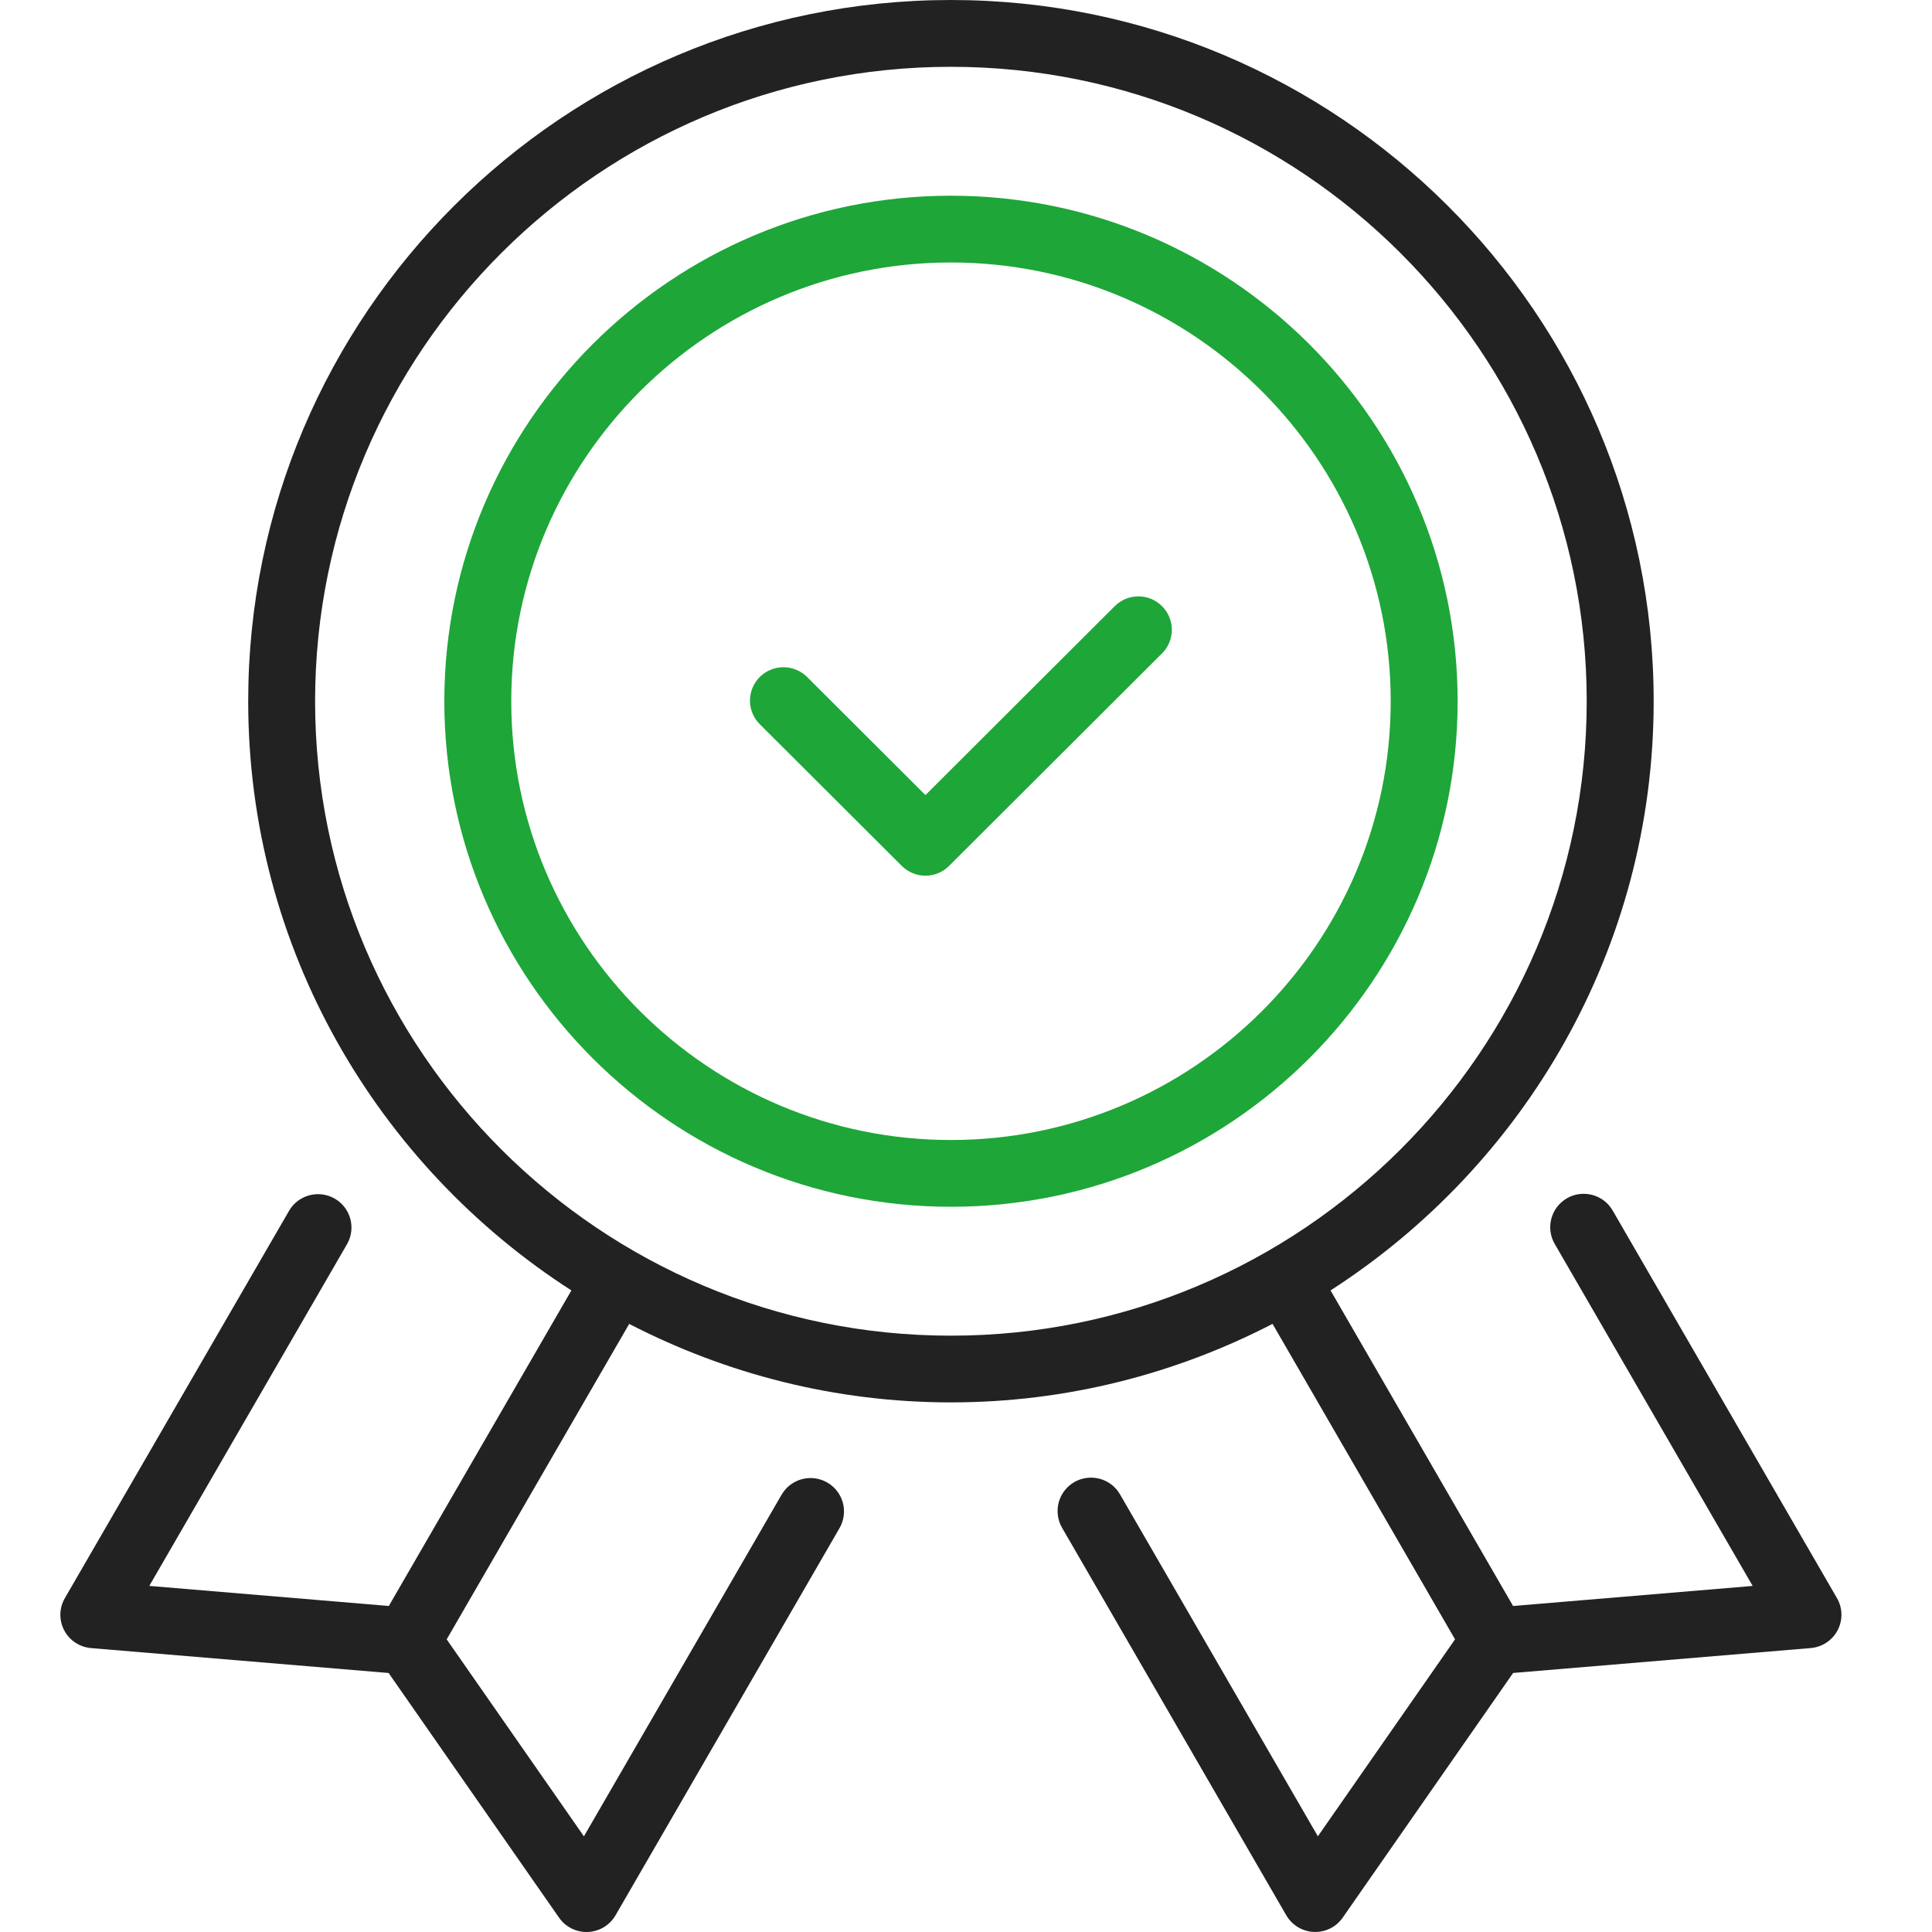
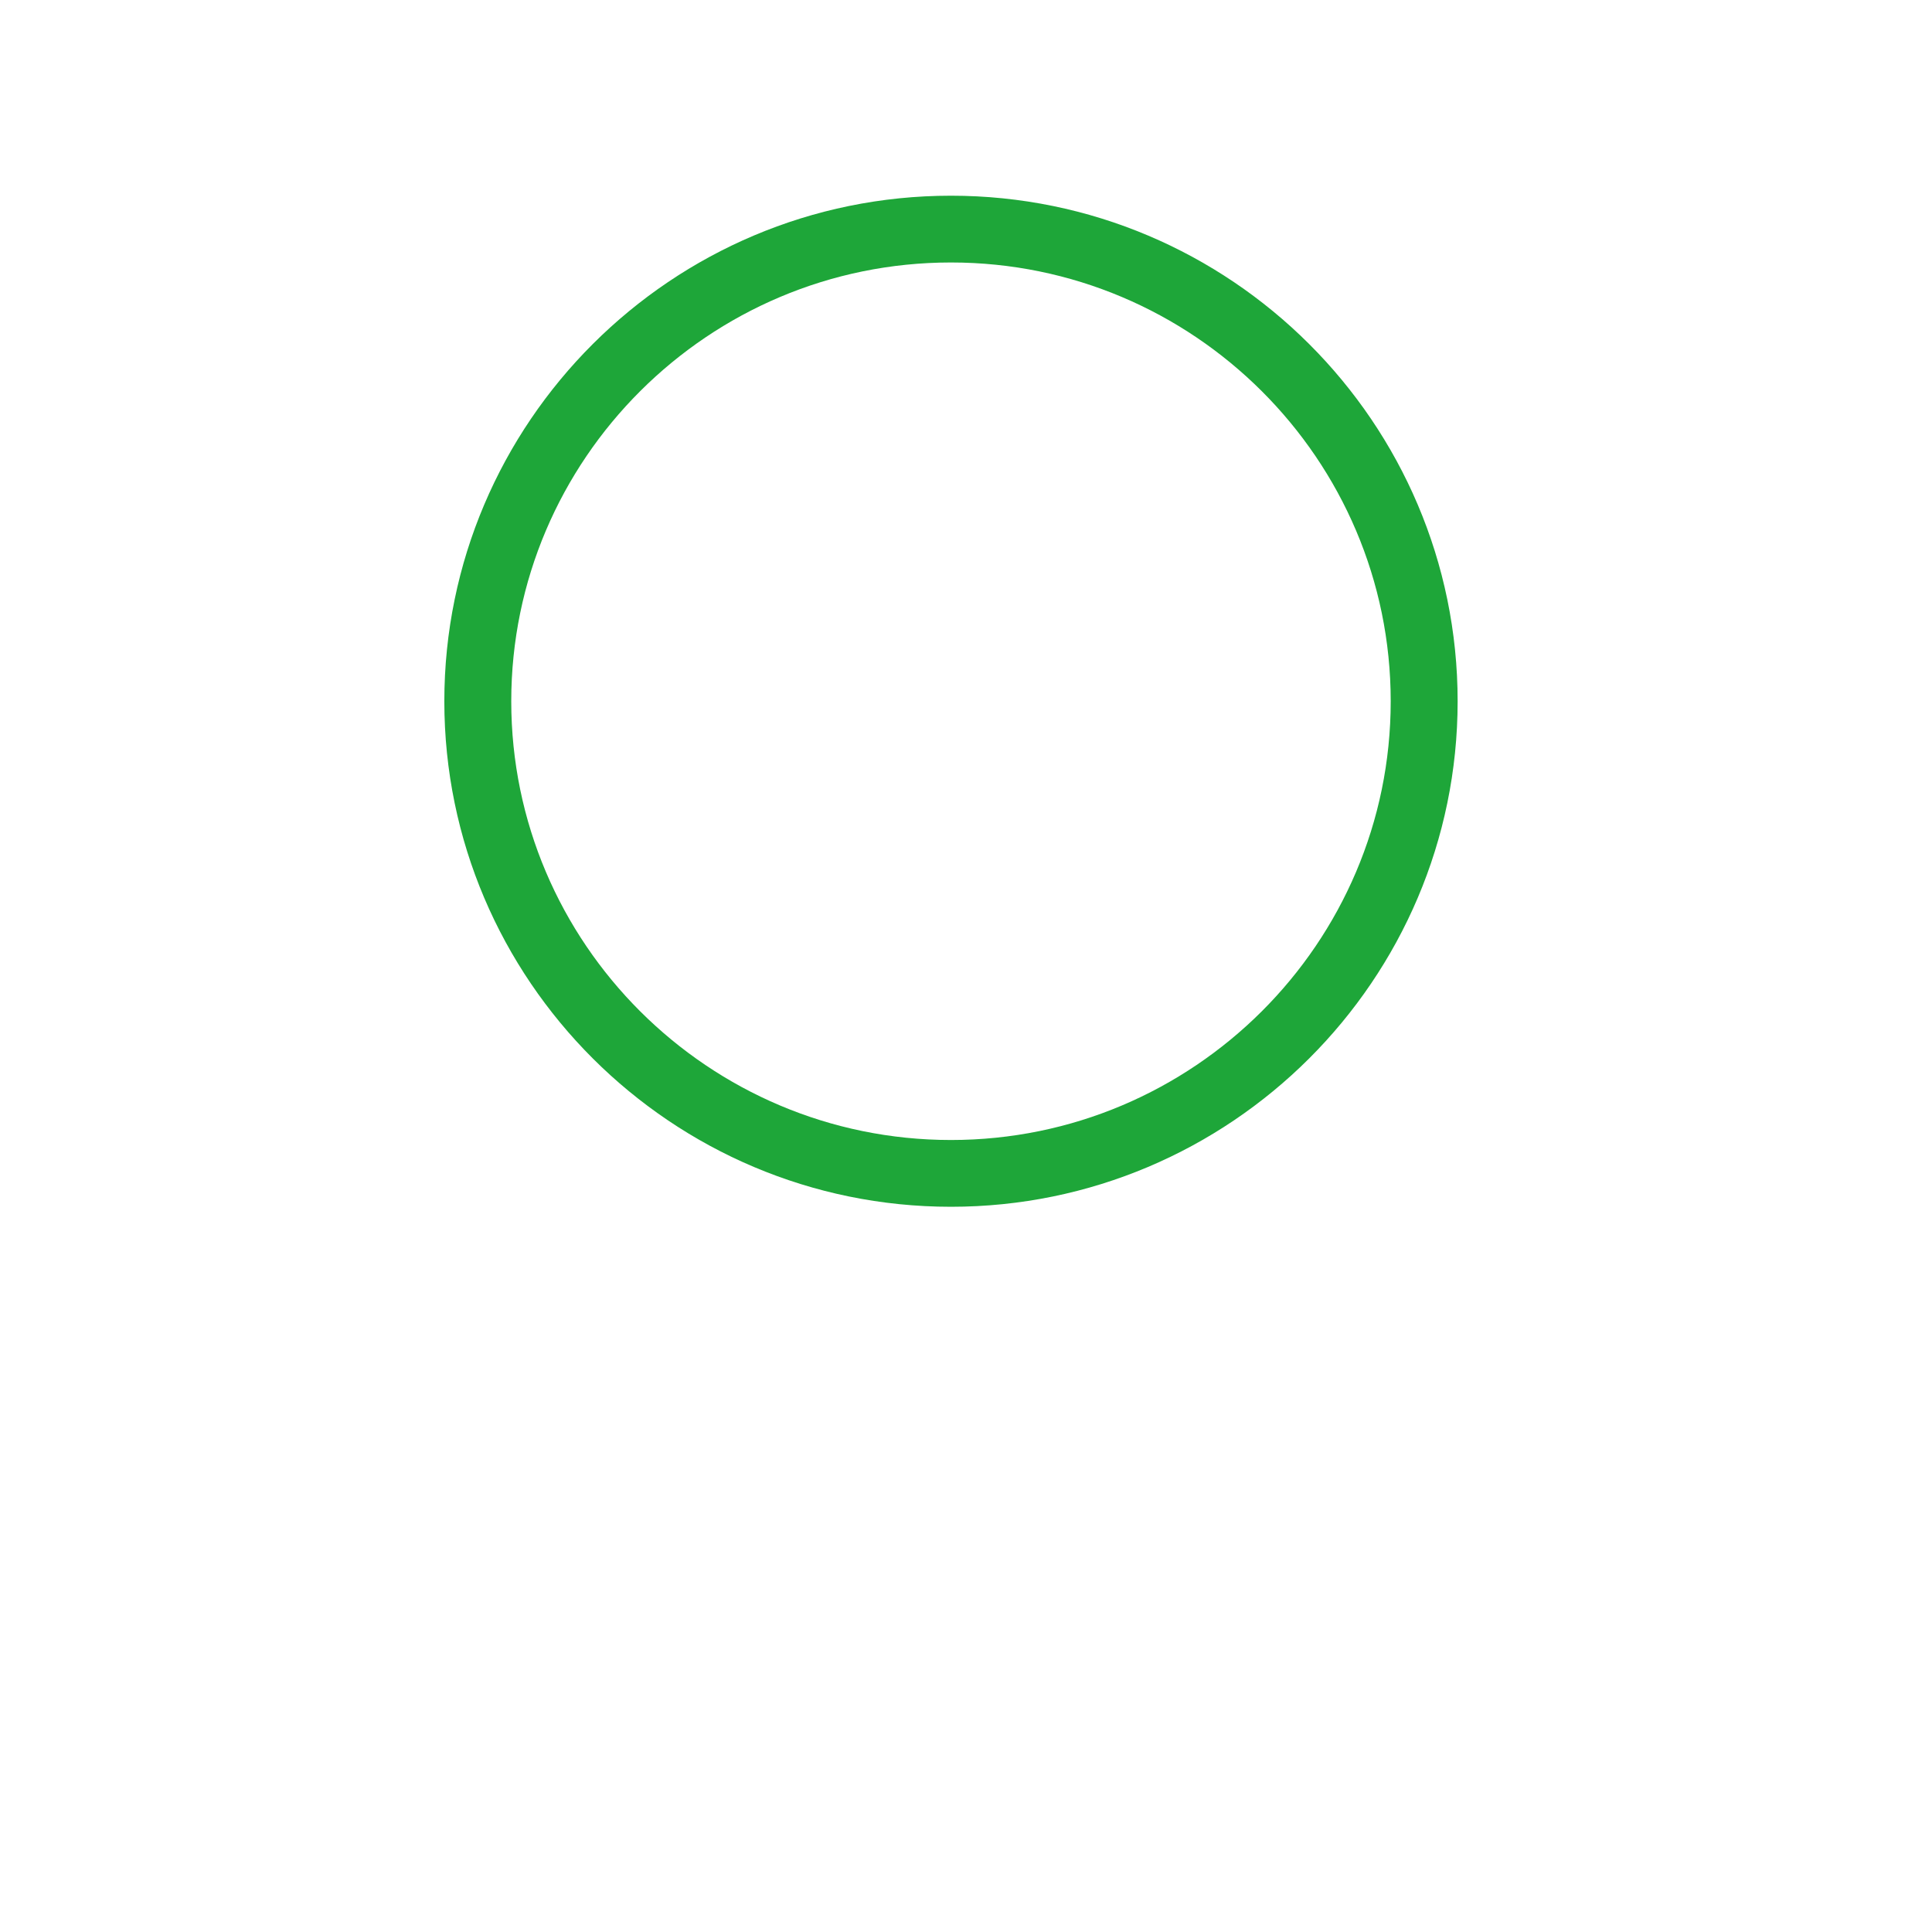
<svg xmlns="http://www.w3.org/2000/svg" width="64" height="64" viewBox="0 0 64 64" fill="none">
  <path d="M31.502 6.483C22.248 6.483 14.719 13.996 14.719 23.23C14.719 32.463 22.248 39.976 31.502 39.976C40.757 39.976 48.286 32.463 48.286 23.23C48.286 13.996 40.757 6.483 31.502 6.483ZM31.502 37.764C23.471 37.764 16.936 31.243 16.936 23.23C16.936 15.216 23.471 8.695 31.502 8.695C39.534 8.695 46.069 15.216 46.069 23.23C46.069 31.243 39.534 37.764 31.502 37.764Z" fill="#1EA639" />
-   <path d="M36.927 20.08L30.656 26.338L26.736 22.426C26.633 22.324 26.511 22.242 26.376 22.187C26.242 22.131 26.098 22.102 25.952 22.102C25.807 22.102 25.662 22.131 25.528 22.187C25.393 22.242 25.271 22.324 25.168 22.426C25.066 22.529 24.984 22.651 24.928 22.785C24.872 22.919 24.844 23.063 24.844 23.208C24.844 23.354 24.872 23.497 24.928 23.632C24.984 23.766 25.066 23.888 25.168 23.99L29.872 28.684C29.975 28.787 30.097 28.869 30.231 28.924C30.366 28.98 30.51 29.009 30.656 29.009C30.801 29.009 30.945 28.98 31.08 28.924C31.215 28.869 31.337 28.787 31.439 28.684L38.494 21.644C38.597 21.542 38.679 21.42 38.734 21.285C38.79 21.151 38.819 21.008 38.819 20.862C38.819 20.717 38.79 20.573 38.734 20.439C38.679 20.305 38.597 20.183 38.494 20.08C38.391 19.978 38.269 19.896 38.135 19.84C38 19.785 37.856 19.756 37.71 19.756C37.565 19.756 37.421 19.785 37.286 19.84C37.152 19.896 37.029 19.978 36.927 20.08Z" fill="#1EA639" />
-   <path d="M60.852 52.94L53.425 40.106C53.353 39.979 53.256 39.867 53.141 39.778C53.025 39.689 52.893 39.623 52.752 39.585C52.611 39.547 52.464 39.537 52.319 39.555C52.174 39.574 52.034 39.621 51.907 39.694C51.781 39.767 51.67 39.865 51.581 39.98C51.492 40.096 51.427 40.229 51.39 40.37C51.353 40.511 51.343 40.658 51.363 40.802C51.383 40.947 51.431 41.086 51.505 41.212L58.059 52.536L50.123 53.201L44.076 42.747C50.504 38.609 54.78 31.415 54.78 23.229C54.78 10.42 44.336 0 31.501 0C18.665 0 8.222 10.42 8.222 23.229C8.222 31.414 12.498 38.609 18.928 42.747L12.88 53.2L4.946 52.535L11.498 41.211C11.643 40.957 11.681 40.656 11.604 40.374C11.528 40.092 11.342 39.852 11.089 39.706C10.835 39.56 10.534 39.52 10.251 39.595C9.968 39.669 9.726 39.852 9.578 40.105L2.149 52.94C2.055 53.101 2.004 53.283 2 53.47C1.996 53.656 2.039 53.84 2.126 54.005C2.212 54.17 2.339 54.311 2.495 54.414C2.651 54.517 2.83 54.579 3.016 54.595L12.873 55.42L18.52 63.526C18.622 63.672 18.758 63.792 18.916 63.874C19.075 63.957 19.251 64 19.43 64L19.477 63.999C19.663 63.991 19.845 63.936 20.004 63.84C20.164 63.743 20.297 63.608 20.39 63.447L27.814 50.615C27.958 50.361 27.997 50.06 27.92 49.778C27.843 49.496 27.658 49.256 27.404 49.11C27.151 48.964 26.85 48.924 26.567 48.999C26.284 49.073 26.042 49.257 25.894 49.509L19.343 60.831L14.797 54.306L20.843 43.856C24.04 45.507 27.657 46.456 31.498 46.456C35.34 46.456 38.958 45.507 42.155 43.855L48.2 54.305L43.656 60.83L37.105 49.508C37.033 49.381 36.937 49.27 36.821 49.18C36.705 49.091 36.573 49.025 36.432 48.987C36.291 48.949 36.144 48.939 35.999 48.958C35.854 48.976 35.714 49.023 35.587 49.096C35.461 49.169 35.35 49.267 35.261 49.383C35.172 49.498 35.108 49.631 35.07 49.772C35.033 49.913 35.024 50.06 35.044 50.204C35.063 50.349 35.111 50.488 35.185 50.614L42.609 63.446C42.703 63.607 42.835 63.742 42.995 63.839C43.155 63.935 43.336 63.99 43.523 63.998L43.569 63.999C43.748 63.999 43.924 63.956 44.083 63.873C44.241 63.791 44.377 63.671 44.479 63.524L50.124 55.419L59.983 54.594C60.169 54.578 60.348 54.516 60.504 54.413C60.66 54.31 60.786 54.17 60.873 54.005C60.96 53.84 61.003 53.656 61 53.47C60.996 53.284 60.946 53.101 60.852 52.94ZM10.438 23.23C10.438 11.641 19.886 2.213 31.5 2.213C43.114 2.213 52.562 11.641 52.562 23.23C52.562 34.818 43.114 44.246 31.5 44.246C19.886 44.246 10.438 34.817 10.438 23.23Z" fill="#222222" />
</svg>